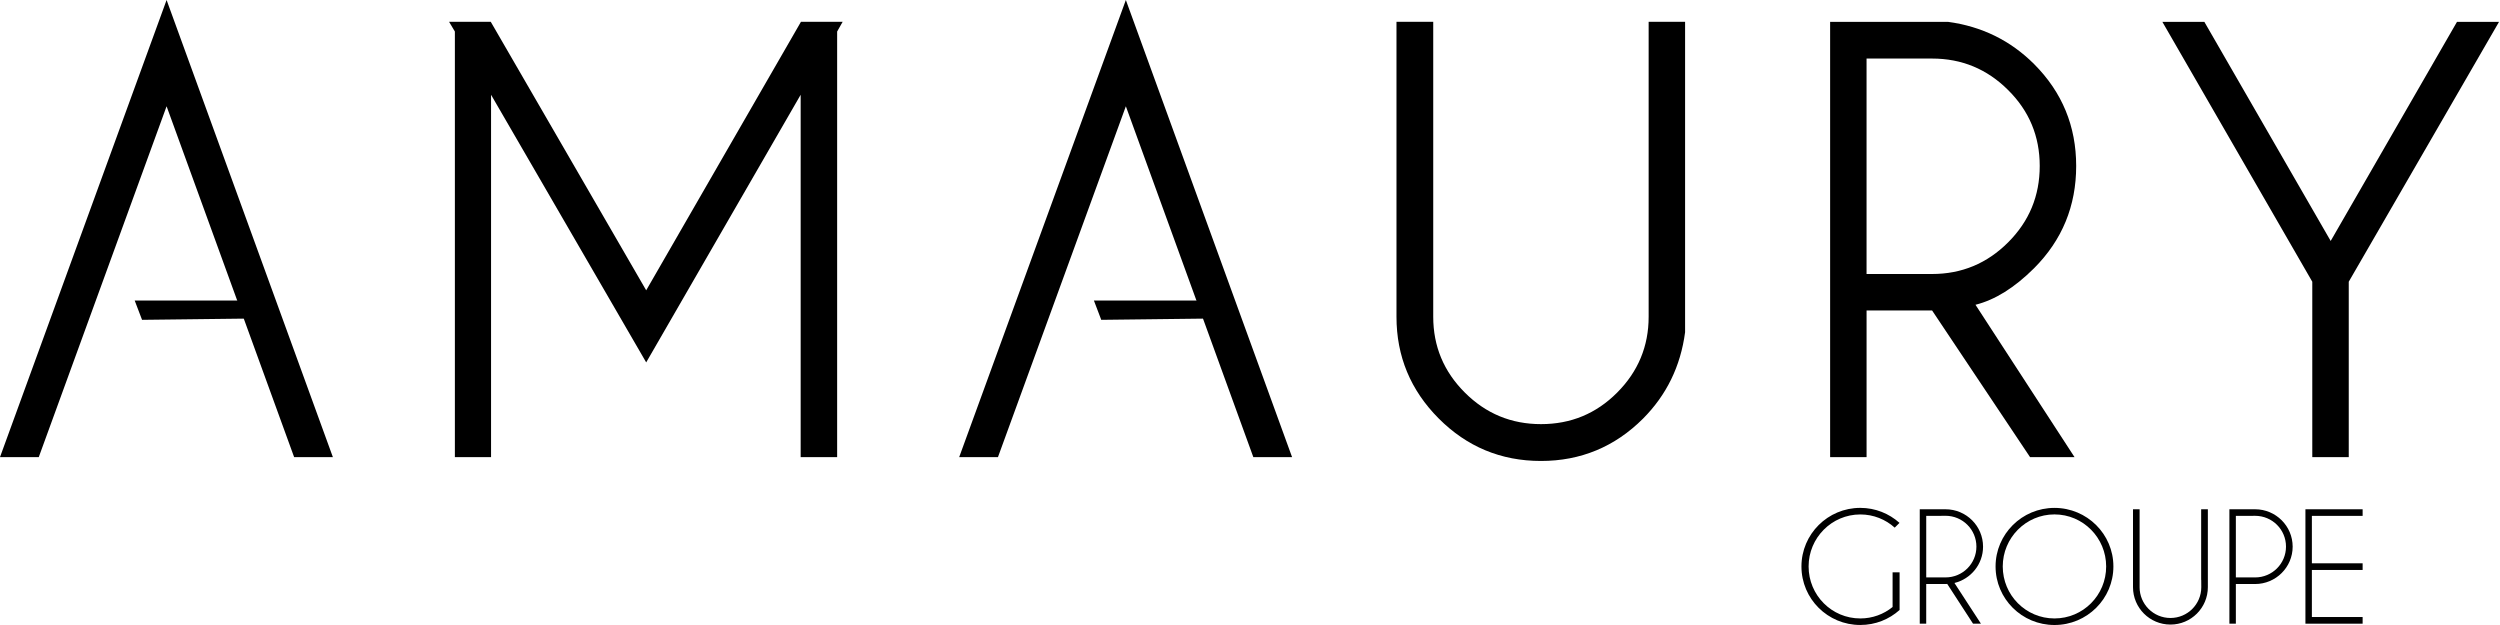
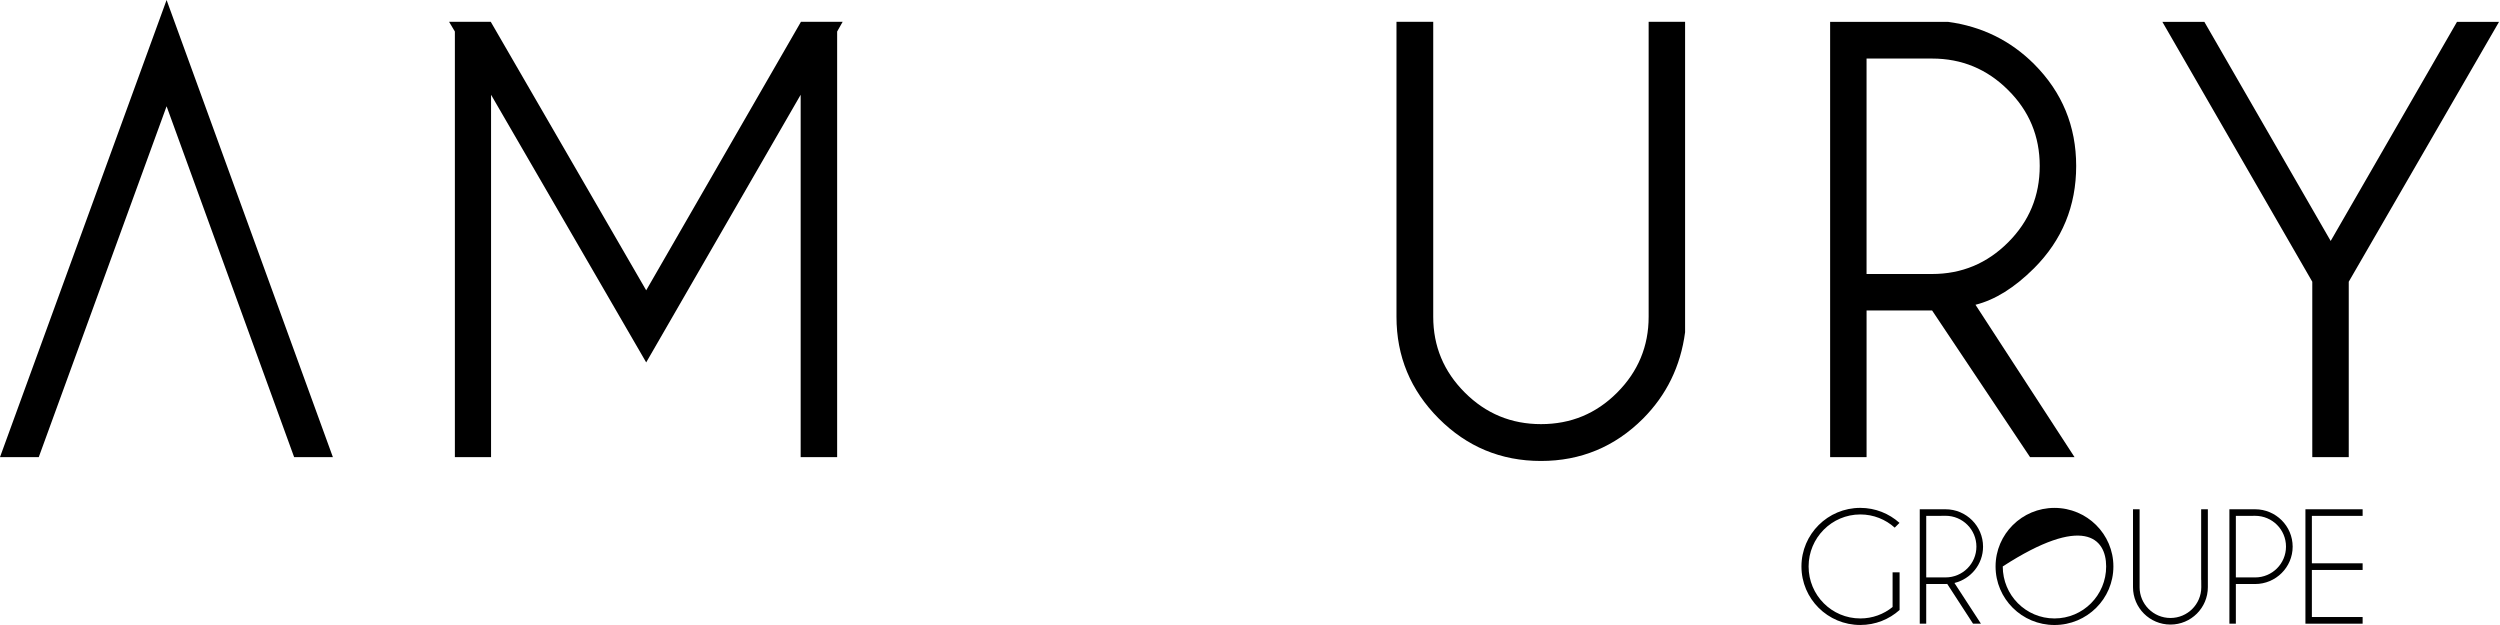
<svg xmlns="http://www.w3.org/2000/svg" width="140" height="35" viewBox="0 0 140 35" fill="none">
  <path d="M92.323 1.222H94.365V18.606C94.113 20.515 93.321 22.127 92.006 23.447C90.43 25.02 88.519 25.814 86.296 25.814C84.05 25.814 82.145 25.016 80.569 23.436C78.992 21.854 78.203 19.956 78.203 17.738V1.222H80.261V17.739C80.261 19.389 80.848 20.804 82.031 21.984C83.21 23.163 84.631 23.751 86.297 23.751C87.969 23.751 89.389 23.163 90.562 21.984C91.737 20.804 92.324 19.389 92.324 17.739V1.222H92.323Z" fill="black" />
  <path d="M108.197 17.386H104.528V25.599H102.487V1.223H109.083C110.978 1.477 112.588 2.269 113.909 3.588C115.483 5.164 116.266 7.069 116.266 9.295C116.266 11.536 115.482 13.443 113.909 15.02C112.81 16.114 111.72 16.794 110.627 17.067L116.174 25.599H113.683L108.197 17.386ZM104.527 3.279V15.344H108.196C109.857 15.344 111.276 14.752 112.455 13.572C113.636 12.393 114.225 10.967 114.225 9.295C114.225 7.633 113.636 6.214 112.455 5.043C111.276 3.866 109.857 3.279 108.196 3.279H104.527Z" fill="black" />
  <path d="M129.488 15.777L121.092 1.223H123.443L130.518 13.494L137.592 1.223H139.946L131.53 15.777V25.598H129.488V15.777Z" fill="black" />
-   <path d="M7.955 17.911L7.542 16.828H14.89V17.828L7.955 17.911Z" fill="black" />
  <path d="M0 25.598H2.171L9.329 5.951L16.471 25.598H18.641L9.329 0L0 25.598Z" fill="black" />
-   <path d="M61.67 17.911L61.258 16.828H68.605V17.828L61.67 17.911Z" fill="black" />
-   <path d="M53.715 25.598H55.886L63.048 5.951L70.186 25.598H72.356L63.048 0L53.715 25.598Z" fill="black" />
  <path d="M27.483 1.222L36.187 16.258L44.853 1.222H47.188L46.88 1.766V25.598H44.837V5.307L36.187 20.294L27.499 5.307V25.598H25.473V1.766L25.149 1.222H27.483Z" fill="black" />
  <path fill-rule="evenodd" clip-rule="evenodd" d="M132.307 28.889V28.519H129.104V34.926H132.307V34.553H129.465V31.918H132.307V31.545H129.465V28.889H132.307Z" fill="black" />
  <path fill-rule="evenodd" clip-rule="evenodd" d="M126.286 28.519H124.846V34.926H125.208V32.705H126.287C127.447 32.705 128.389 31.766 128.389 30.612C128.388 29.459 127.447 28.519 126.286 28.519ZM126.286 32.336H126.298H125.208V28.889H125.853L126.287 28.886C127.246 28.886 128.016 29.656 128.016 30.611C128.015 31.564 127.245 32.336 126.286 32.336Z" fill="black" />
  <path fill-rule="evenodd" clip-rule="evenodd" d="M111.051 30.612C111.051 29.46 110.112 28.519 108.949 28.519H107.506V34.926H107.868V32.705H108.949C108.983 32.705 109.013 32.7 109.045 32.7L110.49 34.926H110.932L109.449 32.647C110.368 32.421 111.051 31.6 111.051 30.612ZM107.868 28.889H108.513L108.95 28.884C109.908 28.884 110.679 29.658 110.679 30.611C110.679 31.565 109.908 32.335 108.95 32.335H108.965H107.869V28.889H107.868Z" fill="black" />
  <path fill-rule="evenodd" clip-rule="evenodd" d="M123.265 28.519V32.468H123.269L123.272 32.88C123.272 33.835 122.502 34.607 121.545 34.607C120.591 34.607 119.817 33.835 119.817 32.88L119.818 32.893V28.519H119.448V32.88C119.448 34.041 120.387 34.976 121.545 34.976C122.699 34.976 123.64 34.041 123.64 32.88V28.519H123.265V28.519Z" fill="black" />
-   <path fill-rule="evenodd" clip-rule="evenodd" d="M115.05 28.442C113.228 28.442 111.752 29.913 111.752 31.721C111.752 33.535 113.228 35 115.05 35C116.874 35 118.35 33.534 118.35 31.721C118.35 29.913 116.874 28.442 115.05 28.442ZM115.05 34.633C113.449 34.633 112.154 33.334 112.154 31.721C112.154 30.118 113.449 28.807 115.05 28.807C116.654 28.807 117.945 30.118 117.945 31.721C117.946 33.334 116.654 34.633 115.05 34.633Z" fill="black" />
+   <path fill-rule="evenodd" clip-rule="evenodd" d="M115.05 28.442C113.228 28.442 111.752 29.913 111.752 31.721C111.752 33.535 113.228 35 115.05 35C116.874 35 118.35 33.534 118.35 31.721C118.35 29.913 116.874 28.442 115.05 28.442ZM115.05 34.633C113.449 34.633 112.154 33.334 112.154 31.721C116.654 28.807 117.945 30.118 117.945 31.721C117.946 33.334 116.654 34.633 115.05 34.633Z" fill="black" />
  <path fill-rule="evenodd" clip-rule="evenodd" d="M105.985 33.992C105.491 34.395 104.86 34.633 104.178 34.633C102.576 34.633 101.282 33.335 101.282 31.721C101.282 30.118 102.576 28.809 104.178 28.809C104.918 28.809 105.592 29.088 106.104 29.548L106.372 29.281C105.788 28.76 105.023 28.441 104.174 28.441C102.358 28.441 100.881 29.911 100.881 31.721C100.881 33.537 102.358 34.999 104.174 34.999C105.027 34.999 105.793 34.682 106.377 34.159V32.05H105.985V33.992V33.992Z" fill="black" />
</svg>